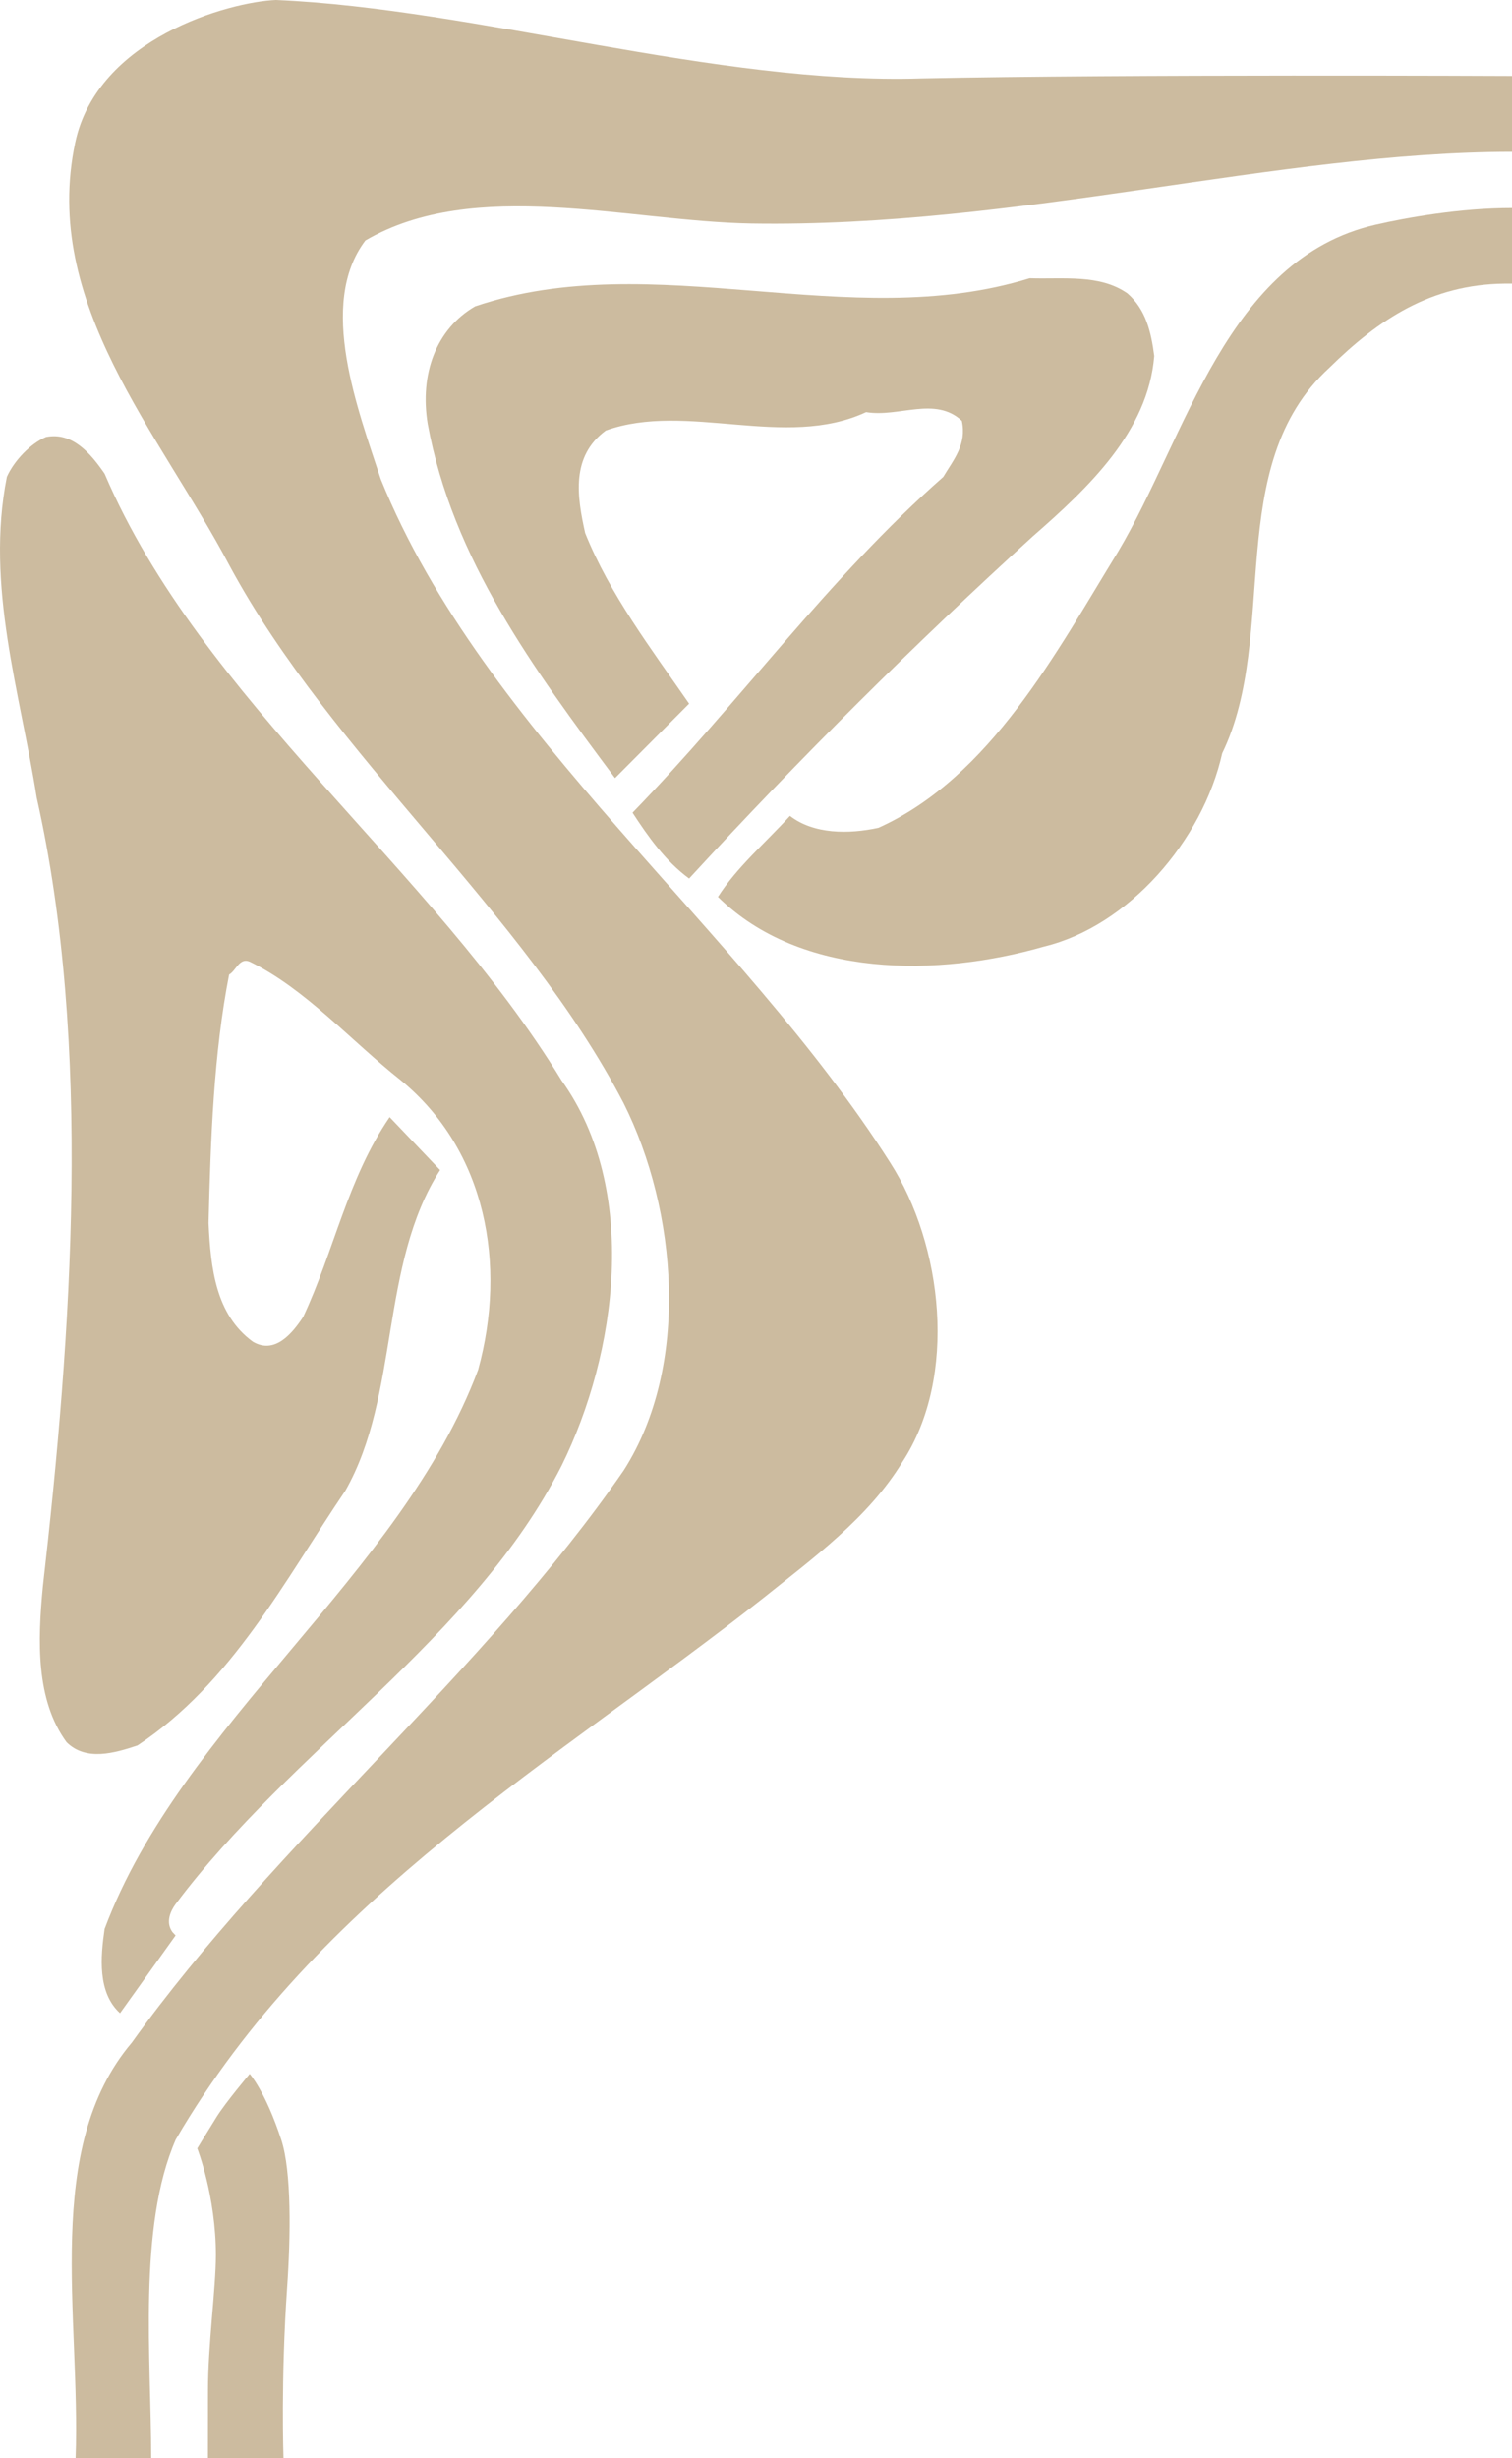
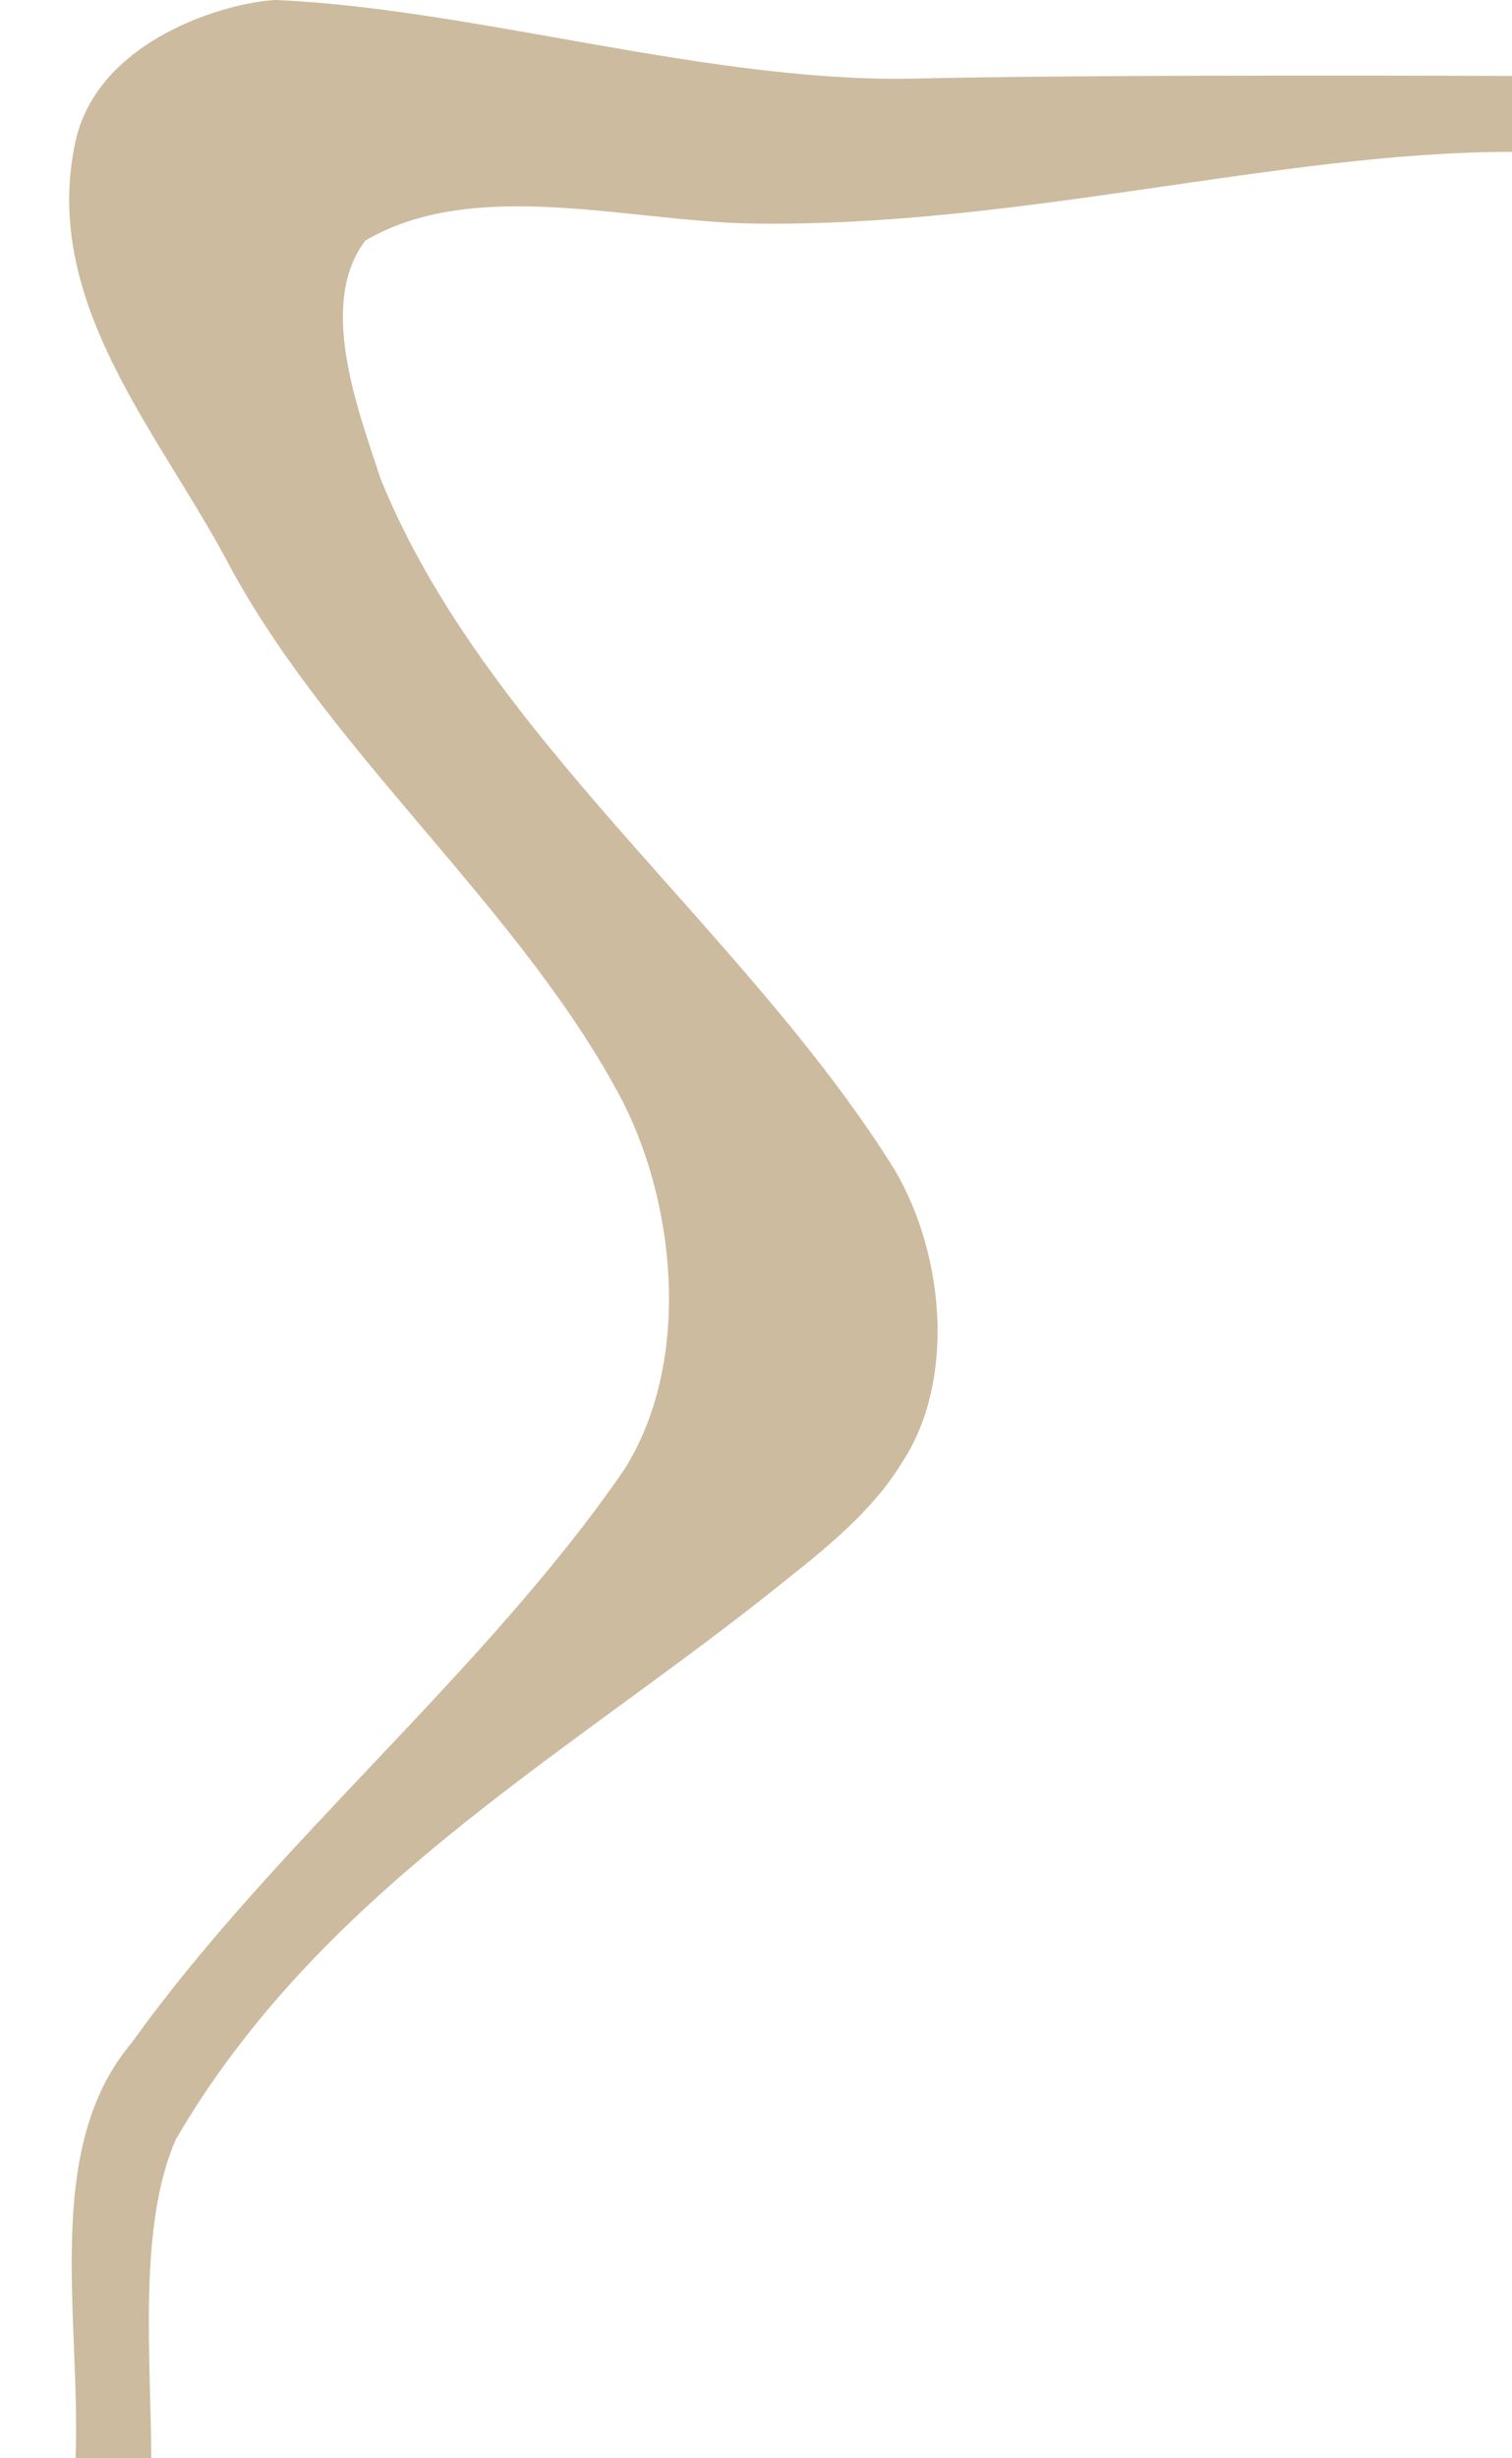
<svg xmlns="http://www.w3.org/2000/svg" width="100%" height="100%" viewBox="0 0 80 130" version="1.1" xml:space="preserve" style="fill-rule:evenodd;clip-rule:evenodd;stroke-linejoin:round;stroke-miterlimit:2;">
  <g>
    <g>
-       <path d="M80,15c-0.059,0 -0.342,-0.001 -0.401,0c-3.867,0.045 -6.643,1.87 -9.272,4.456c-5.661,5.195 -2.615,14.099 -5.661,20.381c-1.035,4.624 -4.956,9.133 -9.42,10.218c-5.555,1.601 -12.85,1.712 -17.26,-2.625c0.978,-1.543 2.504,-2.855 3.811,-4.284c1.252,0.972 3.103,0.972 4.682,0.631c5.936,-2.684 9.421,-9.306 12.687,-14.616c3.596,-6.05 5.742,-15.468 13.608,-17.275c1.627,-0.374 4.471,-0.885 7.226,-0.885l0,3.999Z" style="fill:#ccbb9f;fill-rule:nonzero;" />
-       <path d="M59.654,15.517c0.98,0.856 1.254,2.053 1.417,3.309c-0.326,3.998 -3.484,6.967 -6.424,9.536c-6.208,5.651 -12.305,11.703 -18.186,18.096c-1.251,-0.913 -2.176,-2.224 -2.994,-3.481c5.662,-5.825 10.344,-12.39 16.442,-17.757c0.544,-0.913 1.253,-1.712 0.981,-2.967c-1.415,-1.313 -3.321,-0.17 -5.064,-0.458c-4.303,1.999 -9.474,-0.568 -13.775,0.972c-1.852,1.37 -1.523,3.483 -1.09,5.424c1.308,3.251 3.486,6.107 5.5,9.021l-3.92,3.936c-4.302,-5.765 -8.603,-11.589 -9.91,-18.724c-0.434,-2.627 0.437,-5.024 2.506,-6.222c9.473,-3.198 19.762,1.483 29.344,-1.487c1.798,0.059 3.703,-0.226 5.173,0.802" style="fill:#ccbb9f;fill-rule:nonzero;" />
-       <path d="M5.535,25.051c5.119,11.987 17.314,20.836 24.176,32.084c4.137,5.767 2.938,14.442 0,20.38c-4.628,9.135 -14.32,15.015 -20.42,23.179c-0.273,0.366 -0.544,0.972 -0.162,1.485l0.162,0.171l-2.94,4.111c-1.196,-1.086 -1.033,-2.969 -0.816,-4.456c4.082,-10.902 15.681,-18.666 19.764,-29.569c1.524,-5.539 0.437,-11.59 -4.083,-15.301c-2.668,-2.113 -5.065,-4.853 -8.005,-6.28c-0.544,-0.228 -0.706,0.457 -1.088,0.685c-0.817,4.168 -0.979,8.678 -1.088,13.13c0.109,2.399 0.38,4.852 2.34,6.28c1.146,0.685 2.07,-0.399 2.668,-1.314c1.634,-3.482 2.343,-7.307 4.573,-10.561l2.669,2.799c-3.212,5.023 -2.123,11.873 -5.01,16.954c-3.212,4.737 -5.99,10.163 -10.998,13.475c-1.198,0.399 -2.722,0.855 -3.755,-0.172c-1.635,-2.229 -1.527,-5.366 -1.255,-8.22c1.526,-13.36 2.614,-28.66 -0.326,-41.733c-0.869,-5.539 -2.723,-11.192 -1.578,-16.958c0.379,-0.855 1.254,-1.768 2.07,-2.11c1.414,-0.286 2.393,0.913 3.102,1.941" style="fill:#ccbb9f;fill-rule:nonzero;" />
      <path d="M8,130l-4,0c0.274,-7.537 -1.762,-16.389 2.975,-21.983c7.567,-10.563 18.673,-19.584 26.024,-30.258c3.542,-5.539 2.831,-13.761 0,-19.412c-5.28,-10.161 -15.406,-18.326 -20.852,-28.429c-3.702,-7.023 -9.972,-13.885 -8.167,-22.38c1.173,-5.522 8.166,-7.442 10.621,-7.538c10.616,0.457 23.284,4.491 34.172,4.146c10.673,-0.226 31.227,-0.129 31.227,-0.129l0,4.012c-12.363,0 -26.146,4.017 -40.247,3.791c-6.535,-0.114 -14.647,-2.473 -20.419,0.897c-2.558,3.368 -0.382,8.978 0.815,12.631c5.499,13.532 19.004,23.635 26.954,36.14c2.776,4.337 3.593,11.303 0.65,15.813c-1.795,2.967 -4.791,5.138 -7.349,7.193c-10.944,8.621 -23.593,15.746 -31.106,28.65c-2.017,4.624 -1.298,11.592 -1.298,16.856Z" style="fill:#ccbb9f;fill-rule:nonzero;" />
    </g>
-     <path d="M10.437,113.611c0,0 0.985,2.522 0.985,5.64c-0.001,1.756 -0.419,4.737 -0.419,7.188c0,1.997 -0.003,3.561 -0.003,3.561l4,0c0,0 -0.148,-4.155 0.192,-9.031c0.188,-2.699 0.238,-6.141 -0.309,-7.81c-0.842,-2.568 -1.671,-3.488 -1.671,-3.488c0,0 -1.275,1.508 -1.76,2.288c-0.486,0.779 -1.015,1.652 -1.015,1.652Z" style="fill:#ccbb9f;" />
  </g>
</svg>